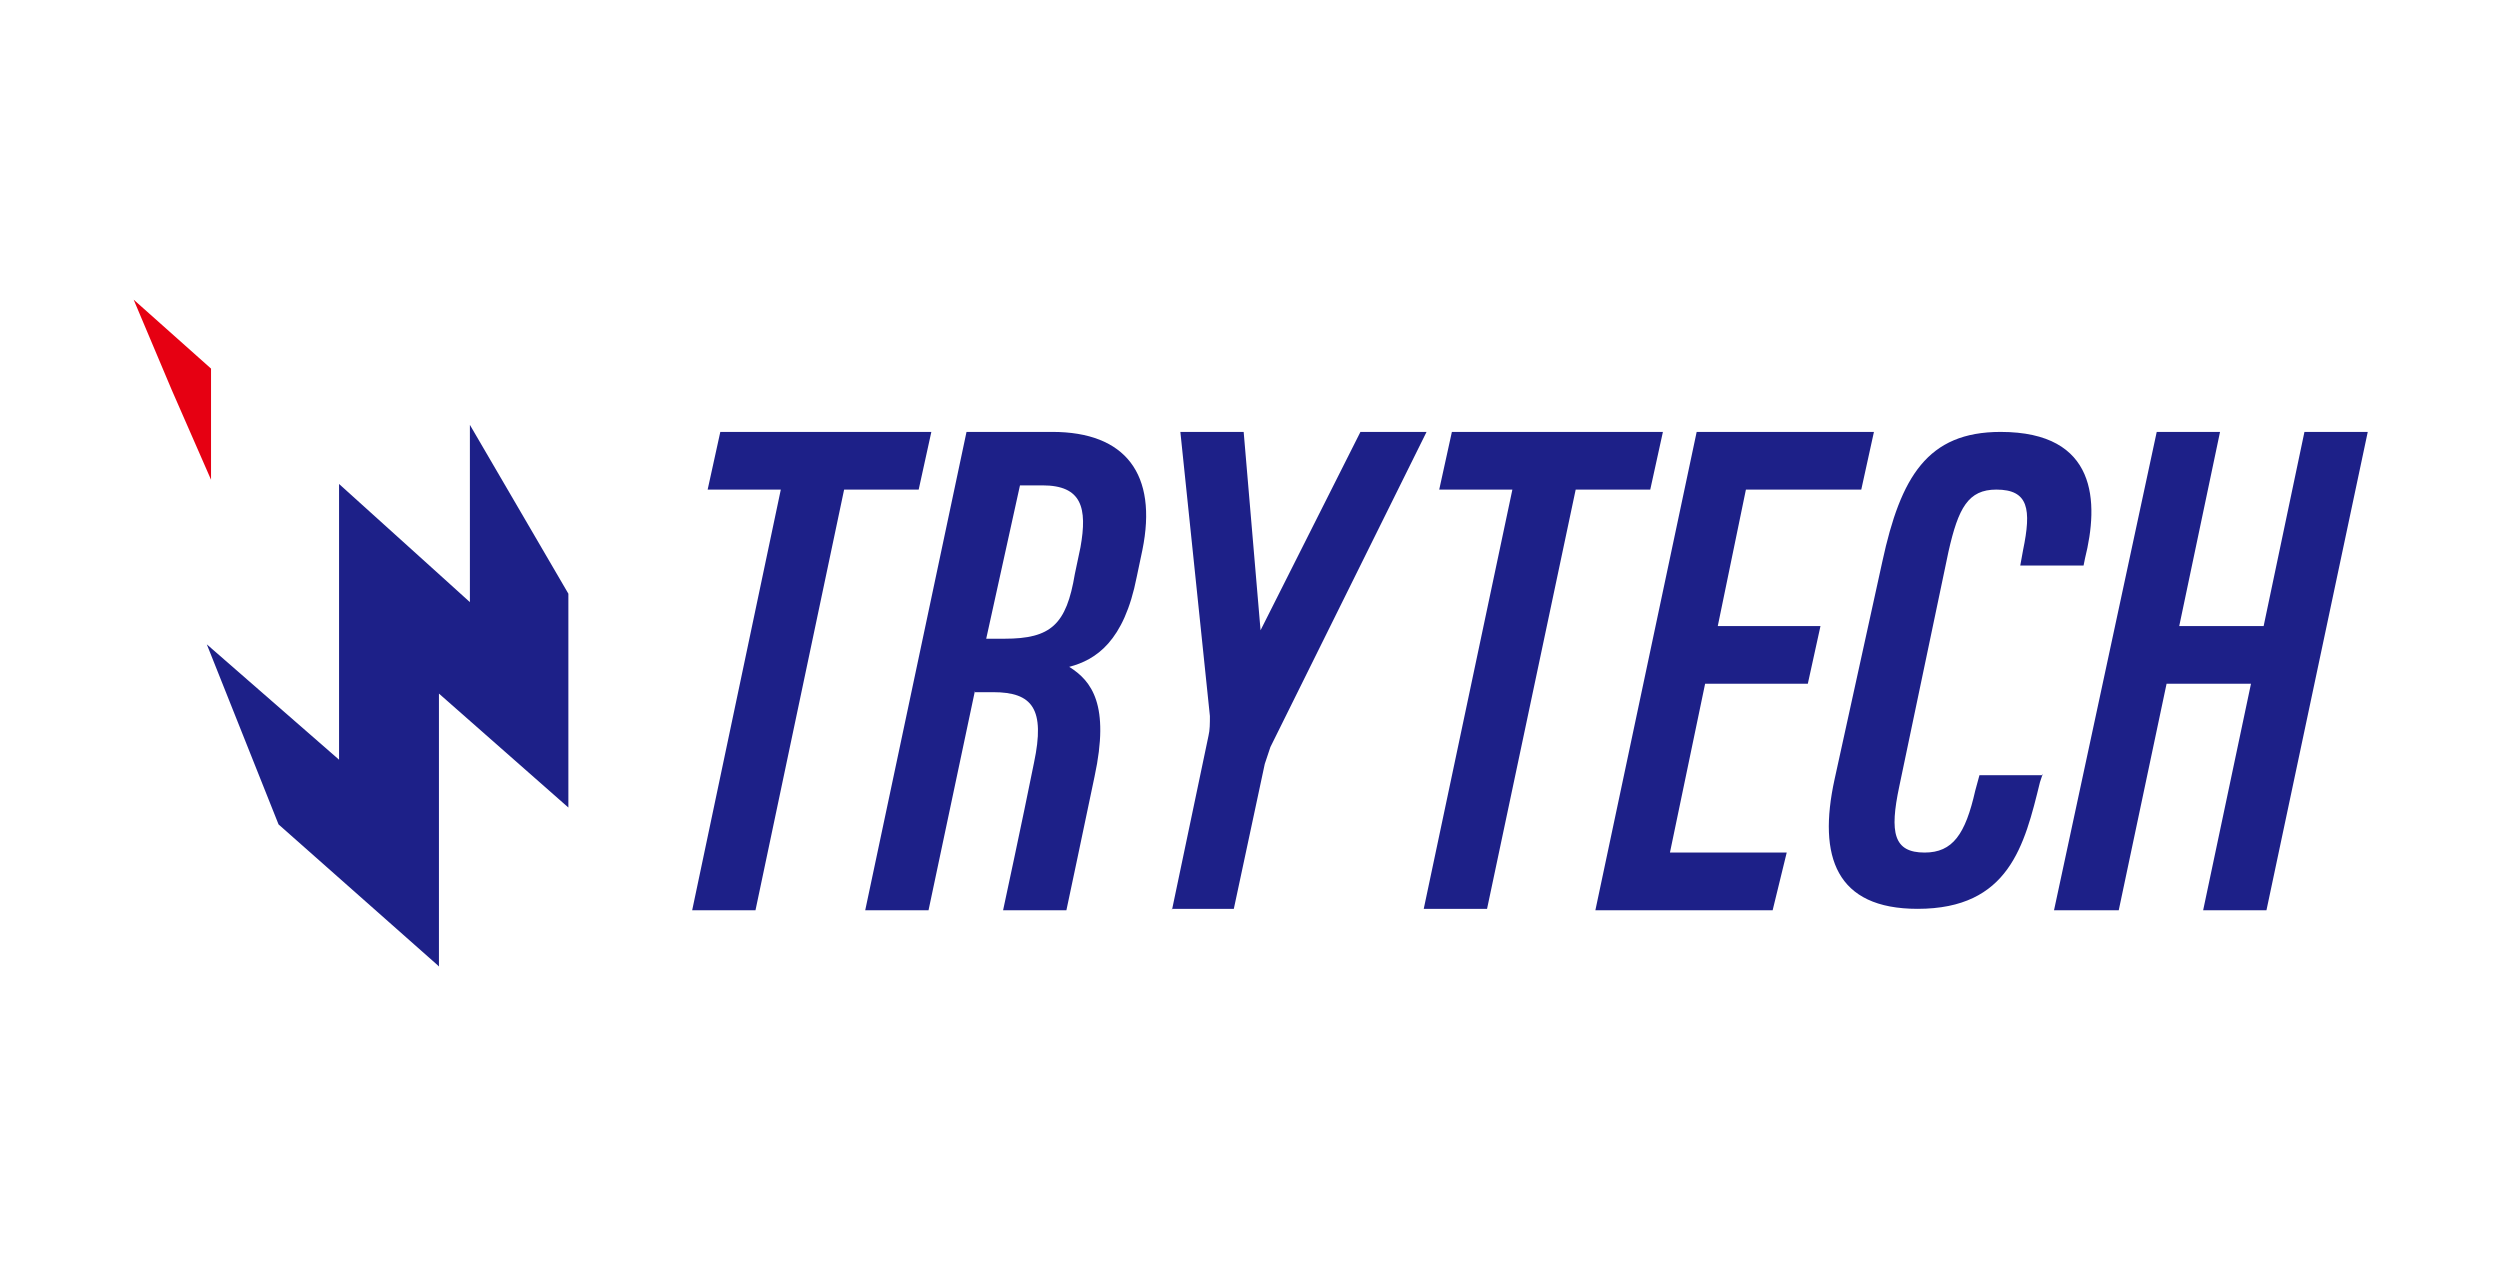
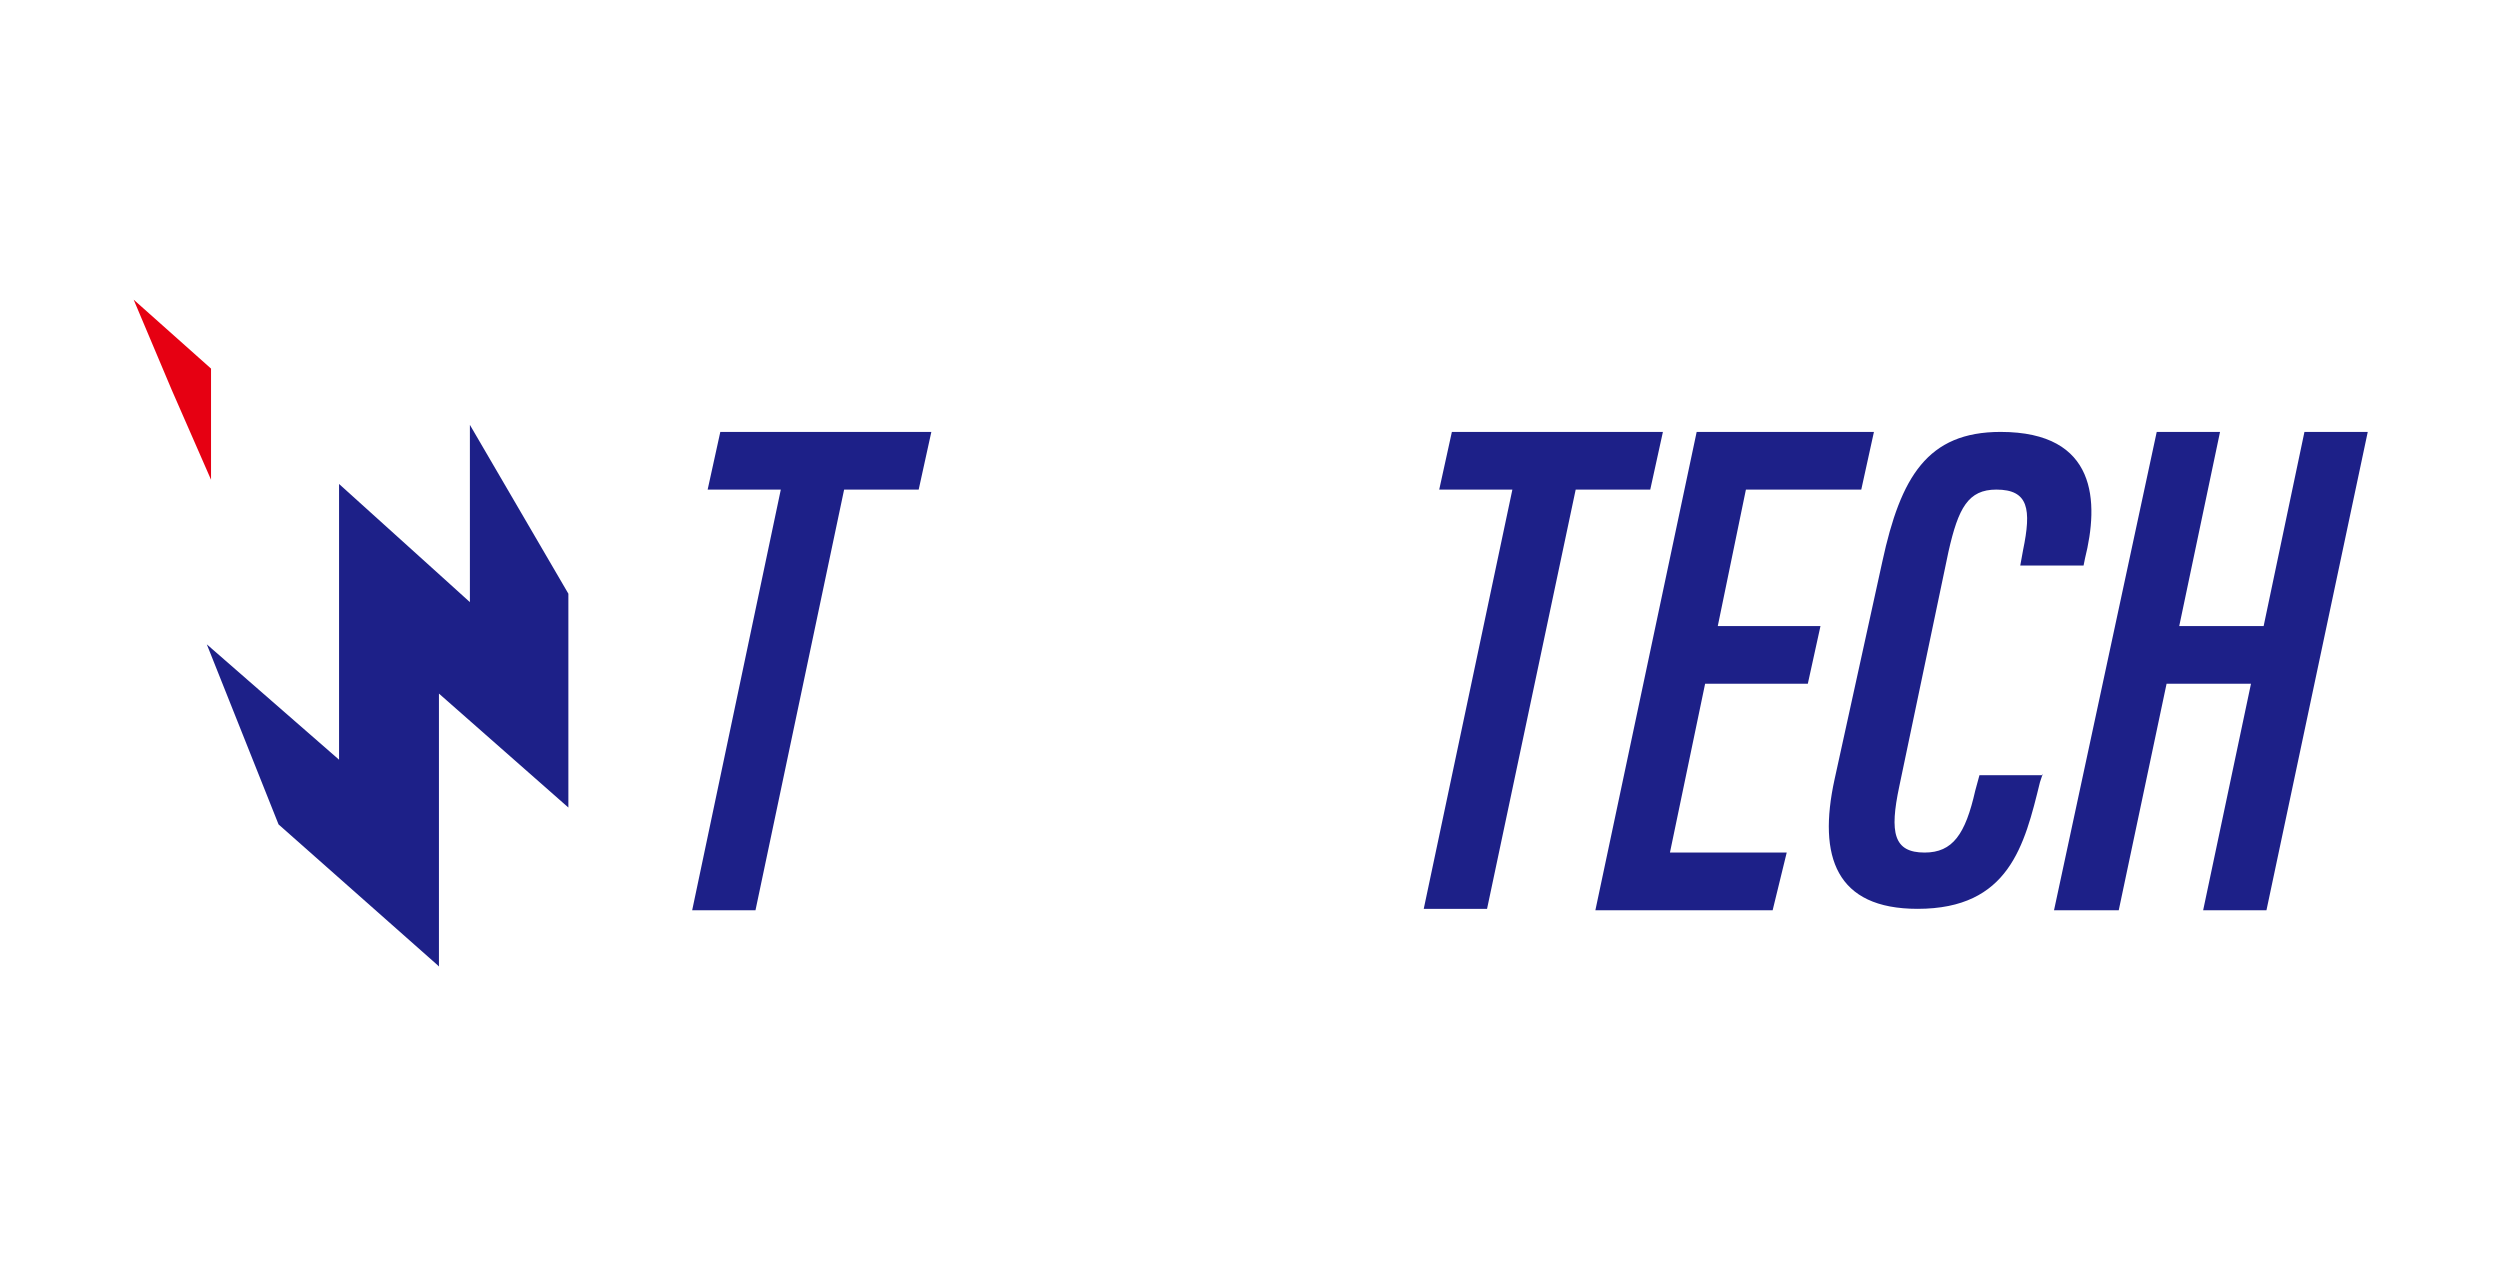
<svg xmlns="http://www.w3.org/2000/svg" version="1.1" id="レイヤー_1" x="0px" y="0px" viewBox="0 0 177.7 90" style="enable-background:new 0 0 177.7 90;" xml:space="preserve">
  <style type="text/css">
	.st0{fill:#1D2088;}
	.st1{fill:#E60012;}
</style>
  <g>
    <g>
      <path class="st0" d="M55.5,34.8h-5.2l0.9-4.1h15l-0.9,4.1h-5.3l-6.3,29.9h-4.5L55.5,34.8z" />
-       <path class="st0" d="M69.3,49.1L66,64.7h-4.5l7.2-34h6.1c5.2,0,7.5,3,6.4,8.4L80.8,41c-0.9,4.6-2.9,5.9-4.8,6.4    c1.6,1,2.9,2.7,1.8,7.8c-0.6,2.9-2,9.5-2,9.5h-4.5c0,0,1.4-6.5,2.2-10.5c0.8-3.8-0.1-5-2.9-5H69.3z M70.1,45.4h1.3    c3.3,0,4.4-1,5-4.6l0.4-1.9c0.5-2.8,0.1-4.4-2.7-4.4h-1.6L70.1,45.4z" />
-       <path class="st0" d="M83.3,64.7l2.6-12.4c0.1-0.4,0.1-0.9,0.1-1.4l-2.1-20.2h4.5l1.2,14.1l7.1-14.1h4.7L90.3,53.1    c-0.1,0.3-0.2,0.6-0.4,1.2l-2.2,10.3H83.3z" />
      <path class="st0" d="M107.5,34.8h-5.2l0.9-4.1h15l-0.9,4.1H112l-6.3,29.8h-4.5L107.5,34.8z" />
      <path class="st0" d="M128.5,48.6h-7.3l-2.5,12h8.3l-1,4.1h-12.6l7.2-34h12.6l-0.9,4.1h-8.2l-2,9.7h7.3L128.5,48.6z" />
      <path class="st0" d="M145.2,55l-0.2,0.6c-1.1,4.5-2.2,9-8.7,9c-5.8,0-7.1-3.7-5.9-9.2l3.4-15.5c1.3-6,3.2-9.2,8.4-9.2    c6.9,0,7,5,6,9l-0.1,0.5h-4.5l0.2-1.1c0.6-2.9,0.4-4.3-1.9-4.3c-2,0-2.7,1.3-3.4,4.4L135,55.9c-0.7,3.3-0.4,4.7,1.8,4.7    c2,0,2.9-1.3,3.6-4.4l0.3-1.1H145.2z" />
      <path class="st0" d="M153.3,30.7h4.5l-2.9,13.8h6l2.9-13.8h4.5l-7.2,34h-4.5l3.4-16.1h-6l-3.4,16.1H146L153.3,30.7z" />
    </g>
    <g>
      <g>
        <polygon class="st1" points="15,34.1 15,26.2 9.5,21.3 12.2,27.7    " />
        <polygon class="st0" points="33.4,30.2 33.4,42.8 31.3,40.9 24.1,34.4 24.1,54 14.7,45.8 19.8,58.6 31.1,68.6 31.2,68.7      31.2,49.3 40.4,57.4 40.4,57.5 40.4,57.3 40.4,42.2    " />
      </g>
    </g>
  </g>
</svg>